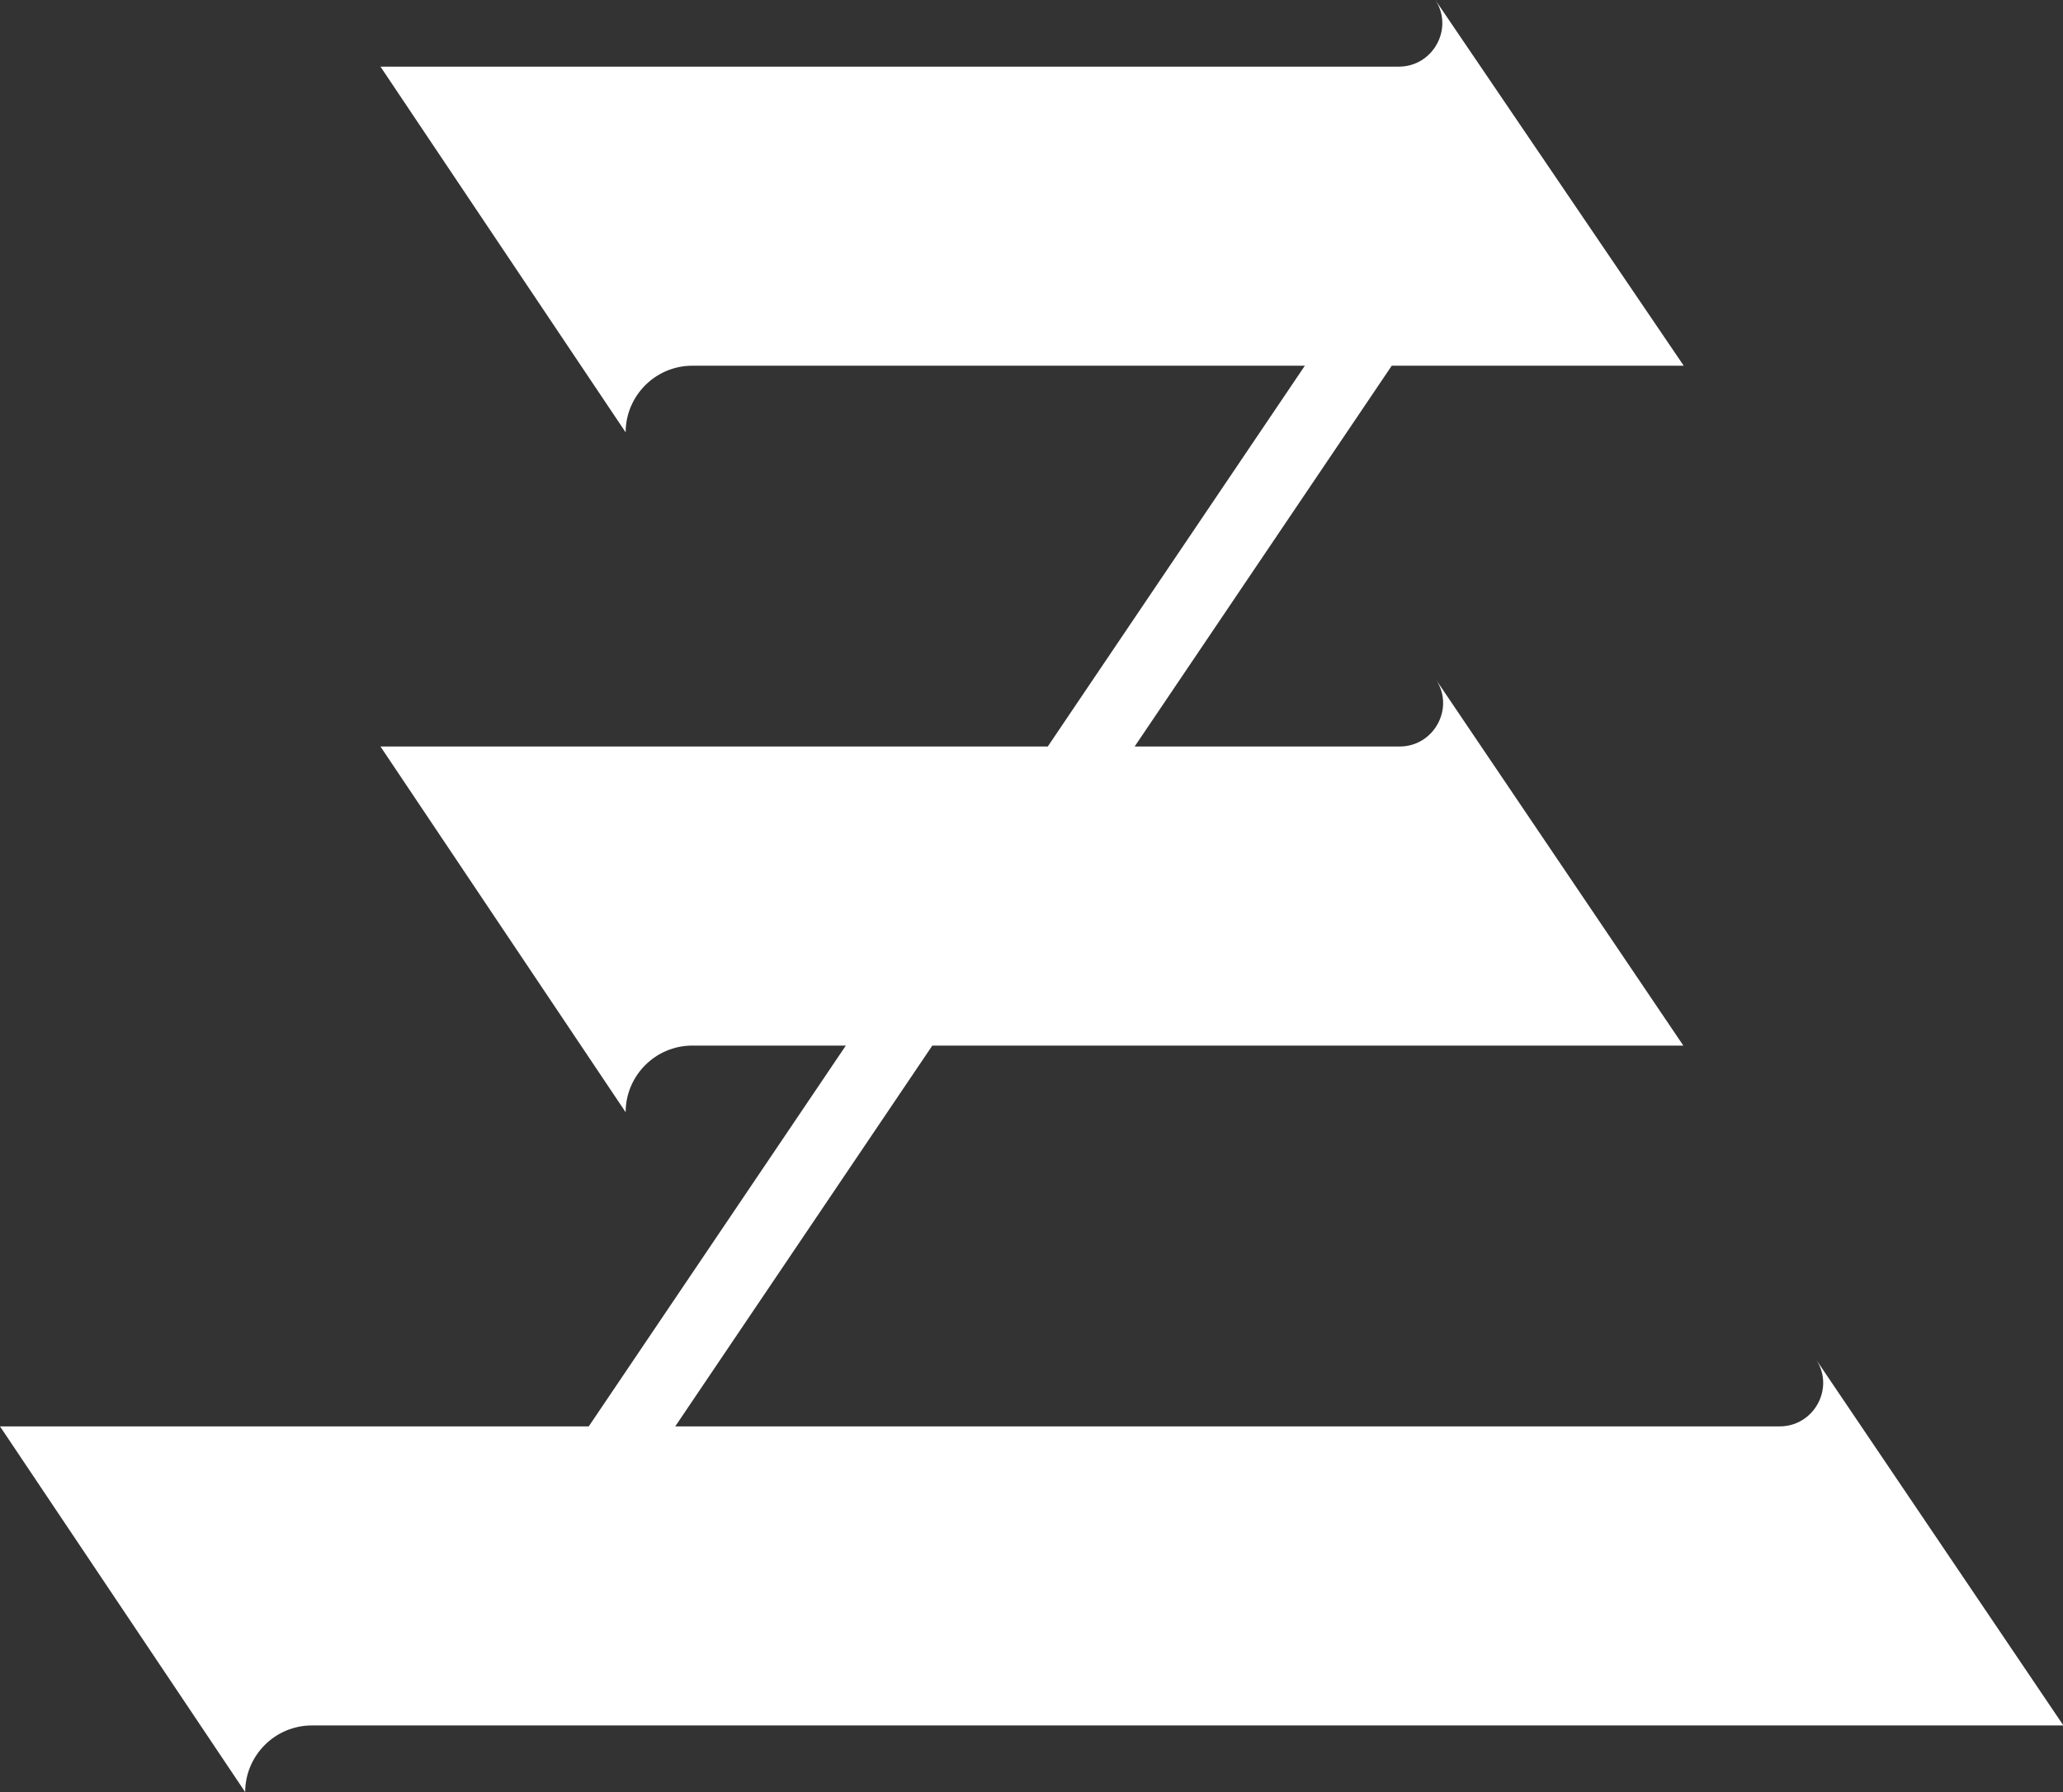
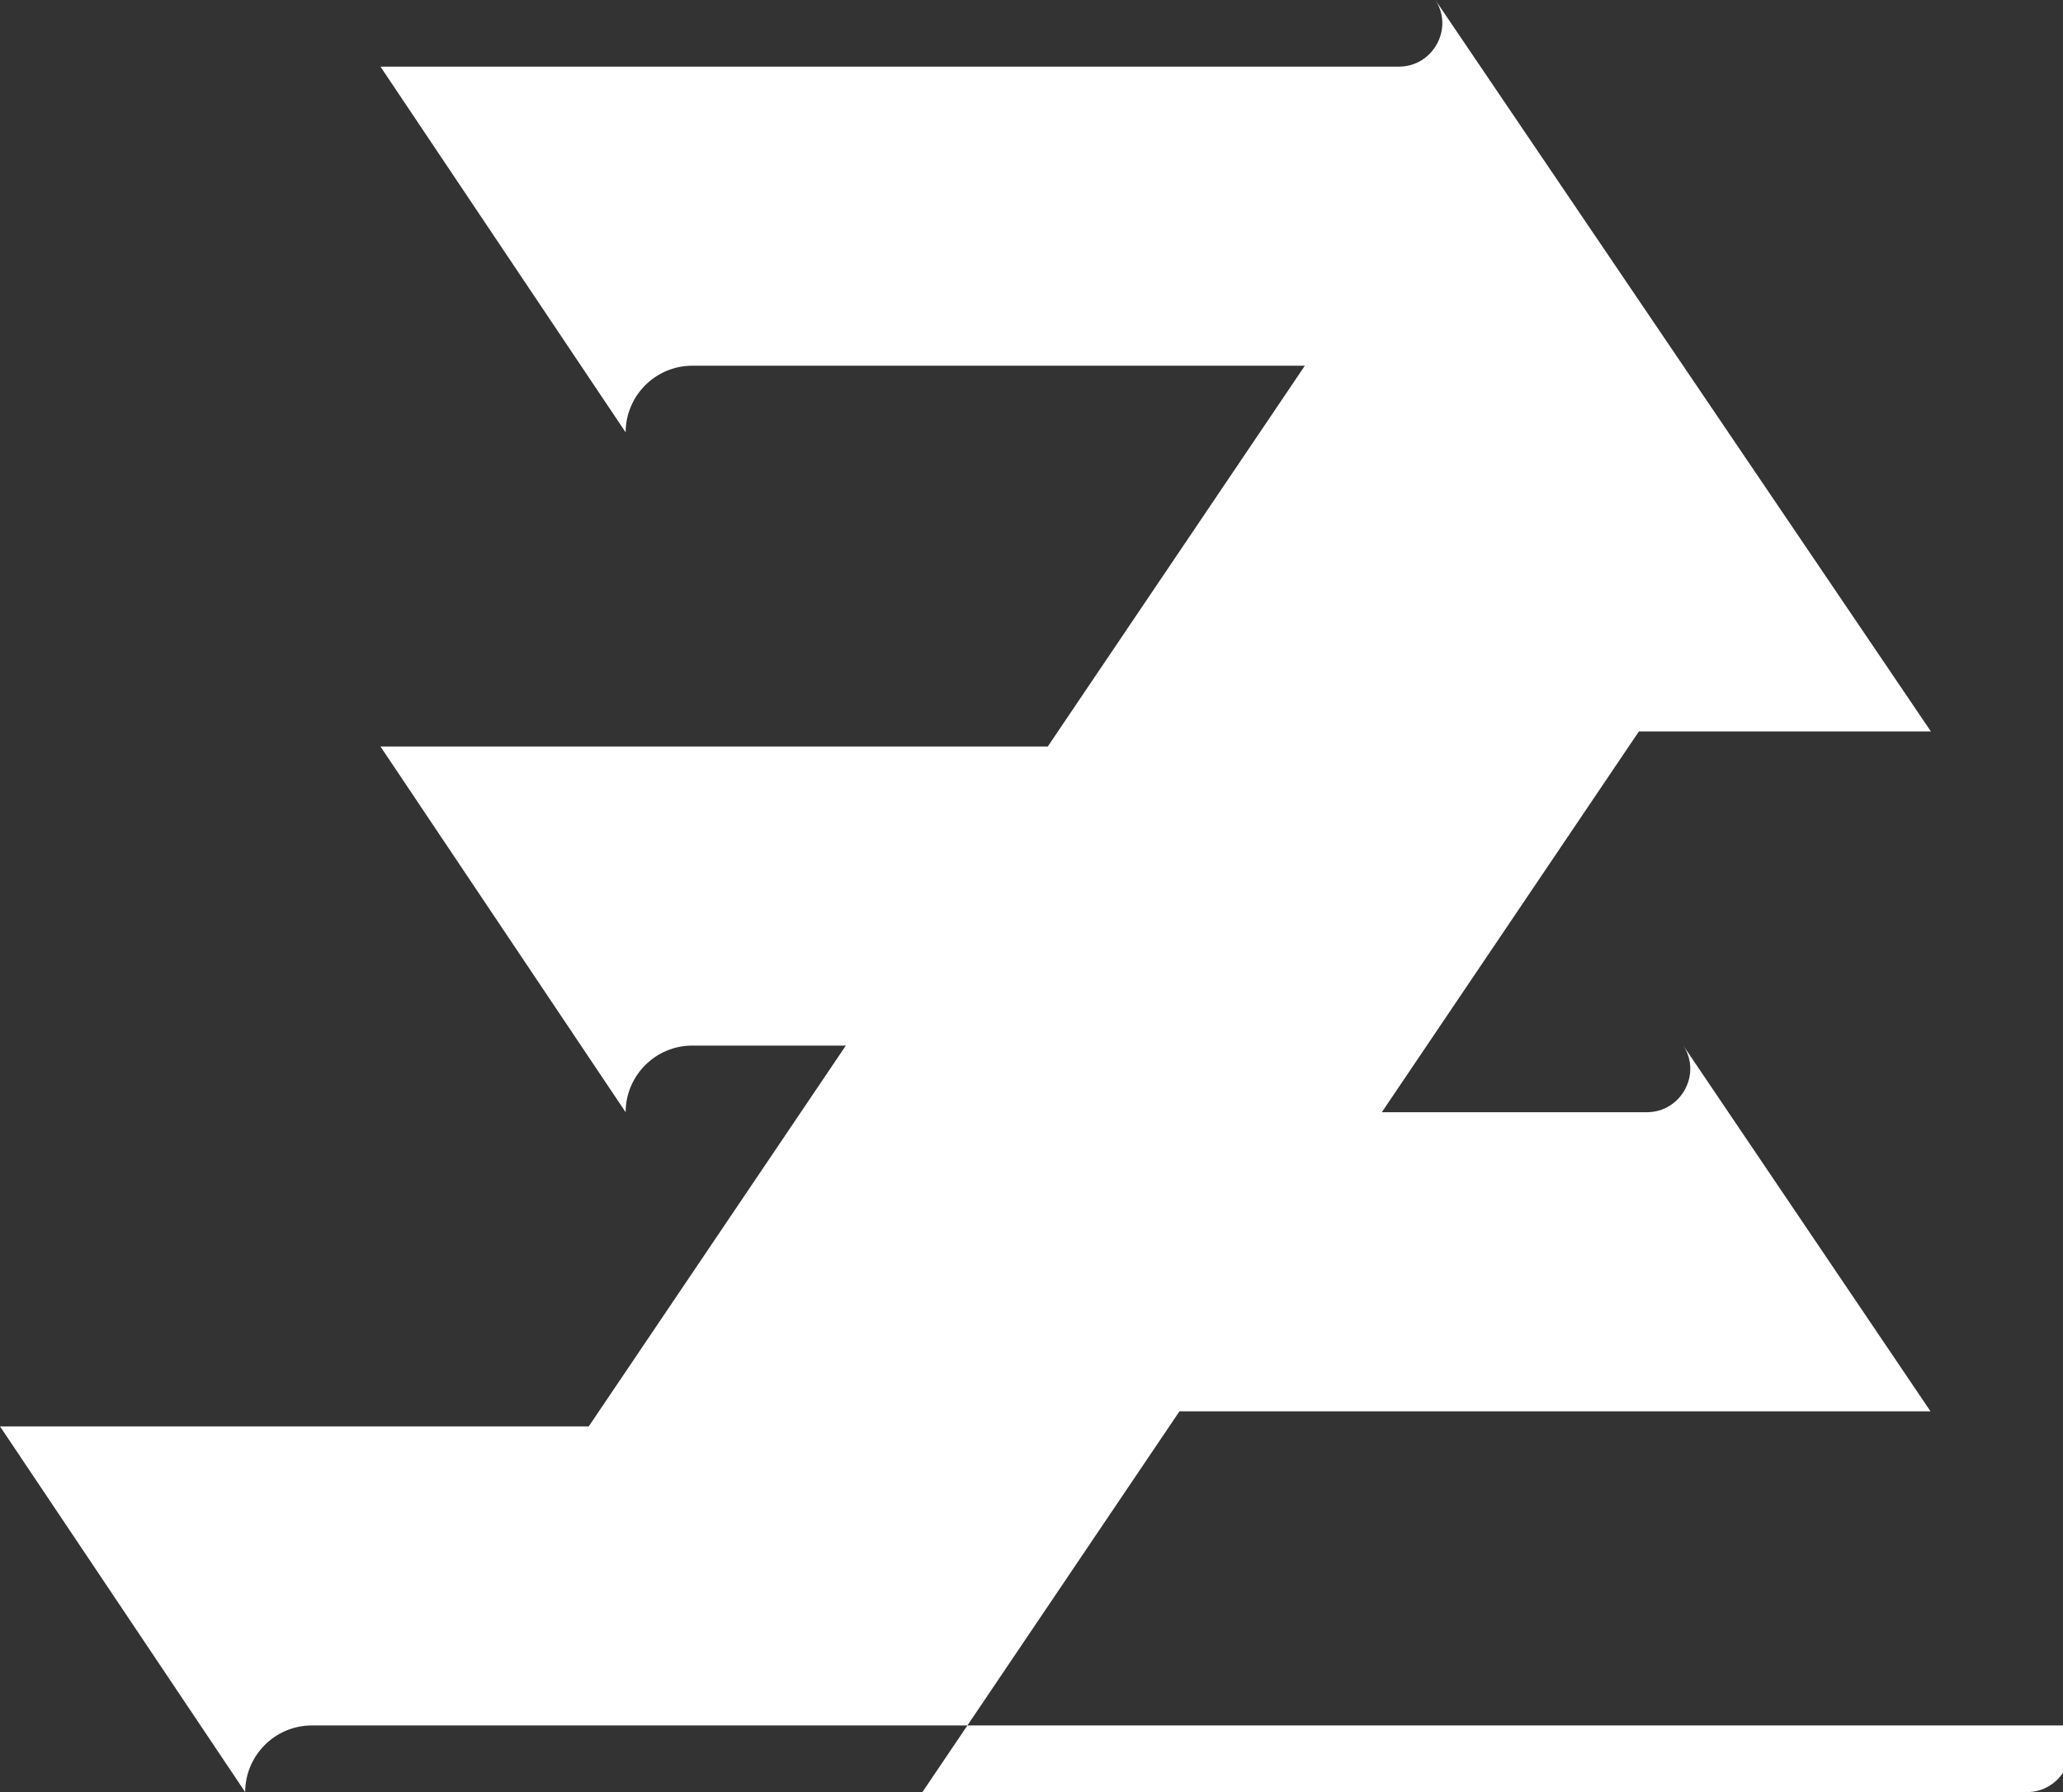
<svg xmlns="http://www.w3.org/2000/svg" id="_レイヤー_2" data-name="レイヤー 2" viewBox="0 0 52 45.18">
  <rect x="0" y="0" width="52" height="45.18" fill="#333333" stroke="none" />
  <g id="_レイヤー_5" data-name="レイヤー 5">
-     <path d="m0,35.96l6.18,9.22c0-.92.75-1.68,1.68-1.68h44.15l-6.23-9.22c.47.72-.06,1.68-.92,1.68h-27.84l6.48-9.6h18.93l-6.23-9.22c.47.72-.06,1.68-.92,1.68h-6.68l6.48-9.6h7.36L36.18,0c.47.72-.06,1.68-.92,1.68H9.59l6.18,9.22c0-.92.75-1.68,1.68-1.68h15.44l-6.48,9.6H9.59l6.18,9.22c0-.92.75-1.68,1.68-1.68h3.87l-6.48,9.6H0Z" fill="#fff" stroke-width="0" />
+     <path d="m0,35.96l6.18,9.22c0-.92.75-1.68,1.68-1.68h44.15c.47.72-.06,1.68-.92,1.68h-27.84l6.48-9.6h18.93l-6.23-9.22c.47.72-.06,1.68-.92,1.68h-6.68l6.48-9.6h7.36L36.18,0c.47.72-.06,1.68-.92,1.68H9.59l6.18,9.22c0-.92.75-1.68,1.68-1.68h15.44l-6.48,9.6H9.59l6.18,9.22c0-.92.75-1.68,1.68-1.68h3.87l-6.48,9.6H0Z" fill="#fff" stroke-width="0" />
  </g>
</svg>